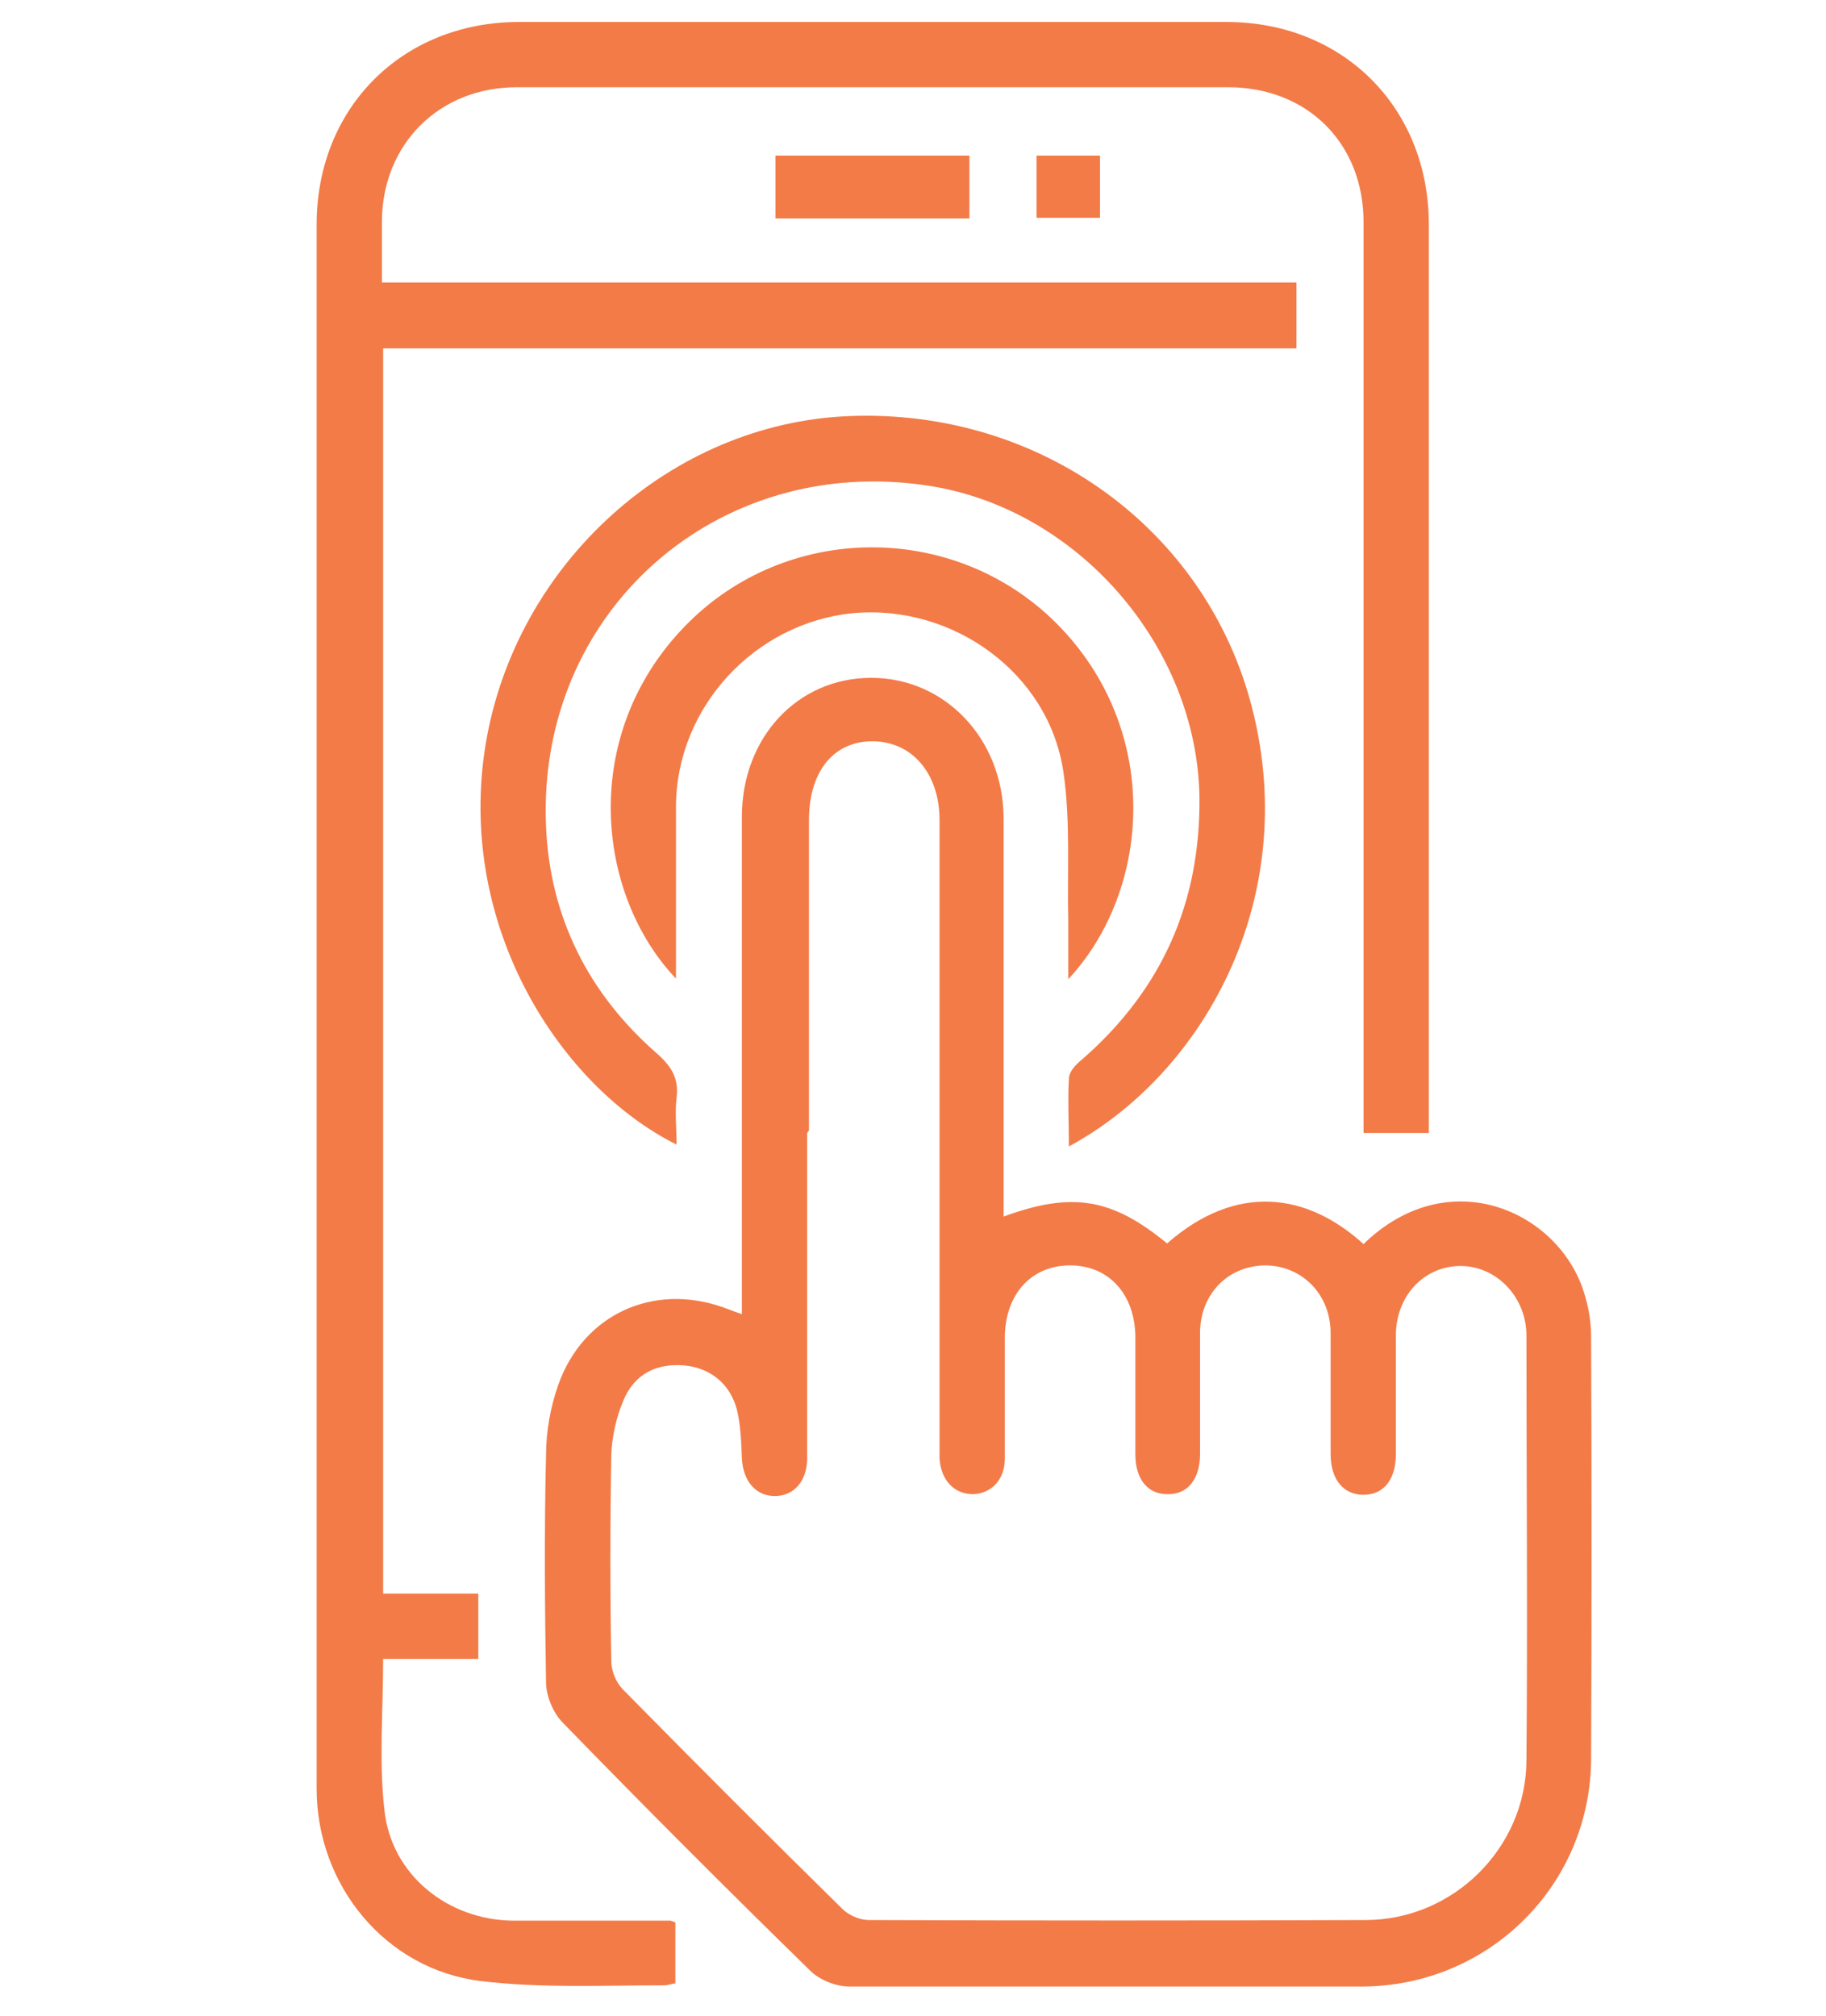
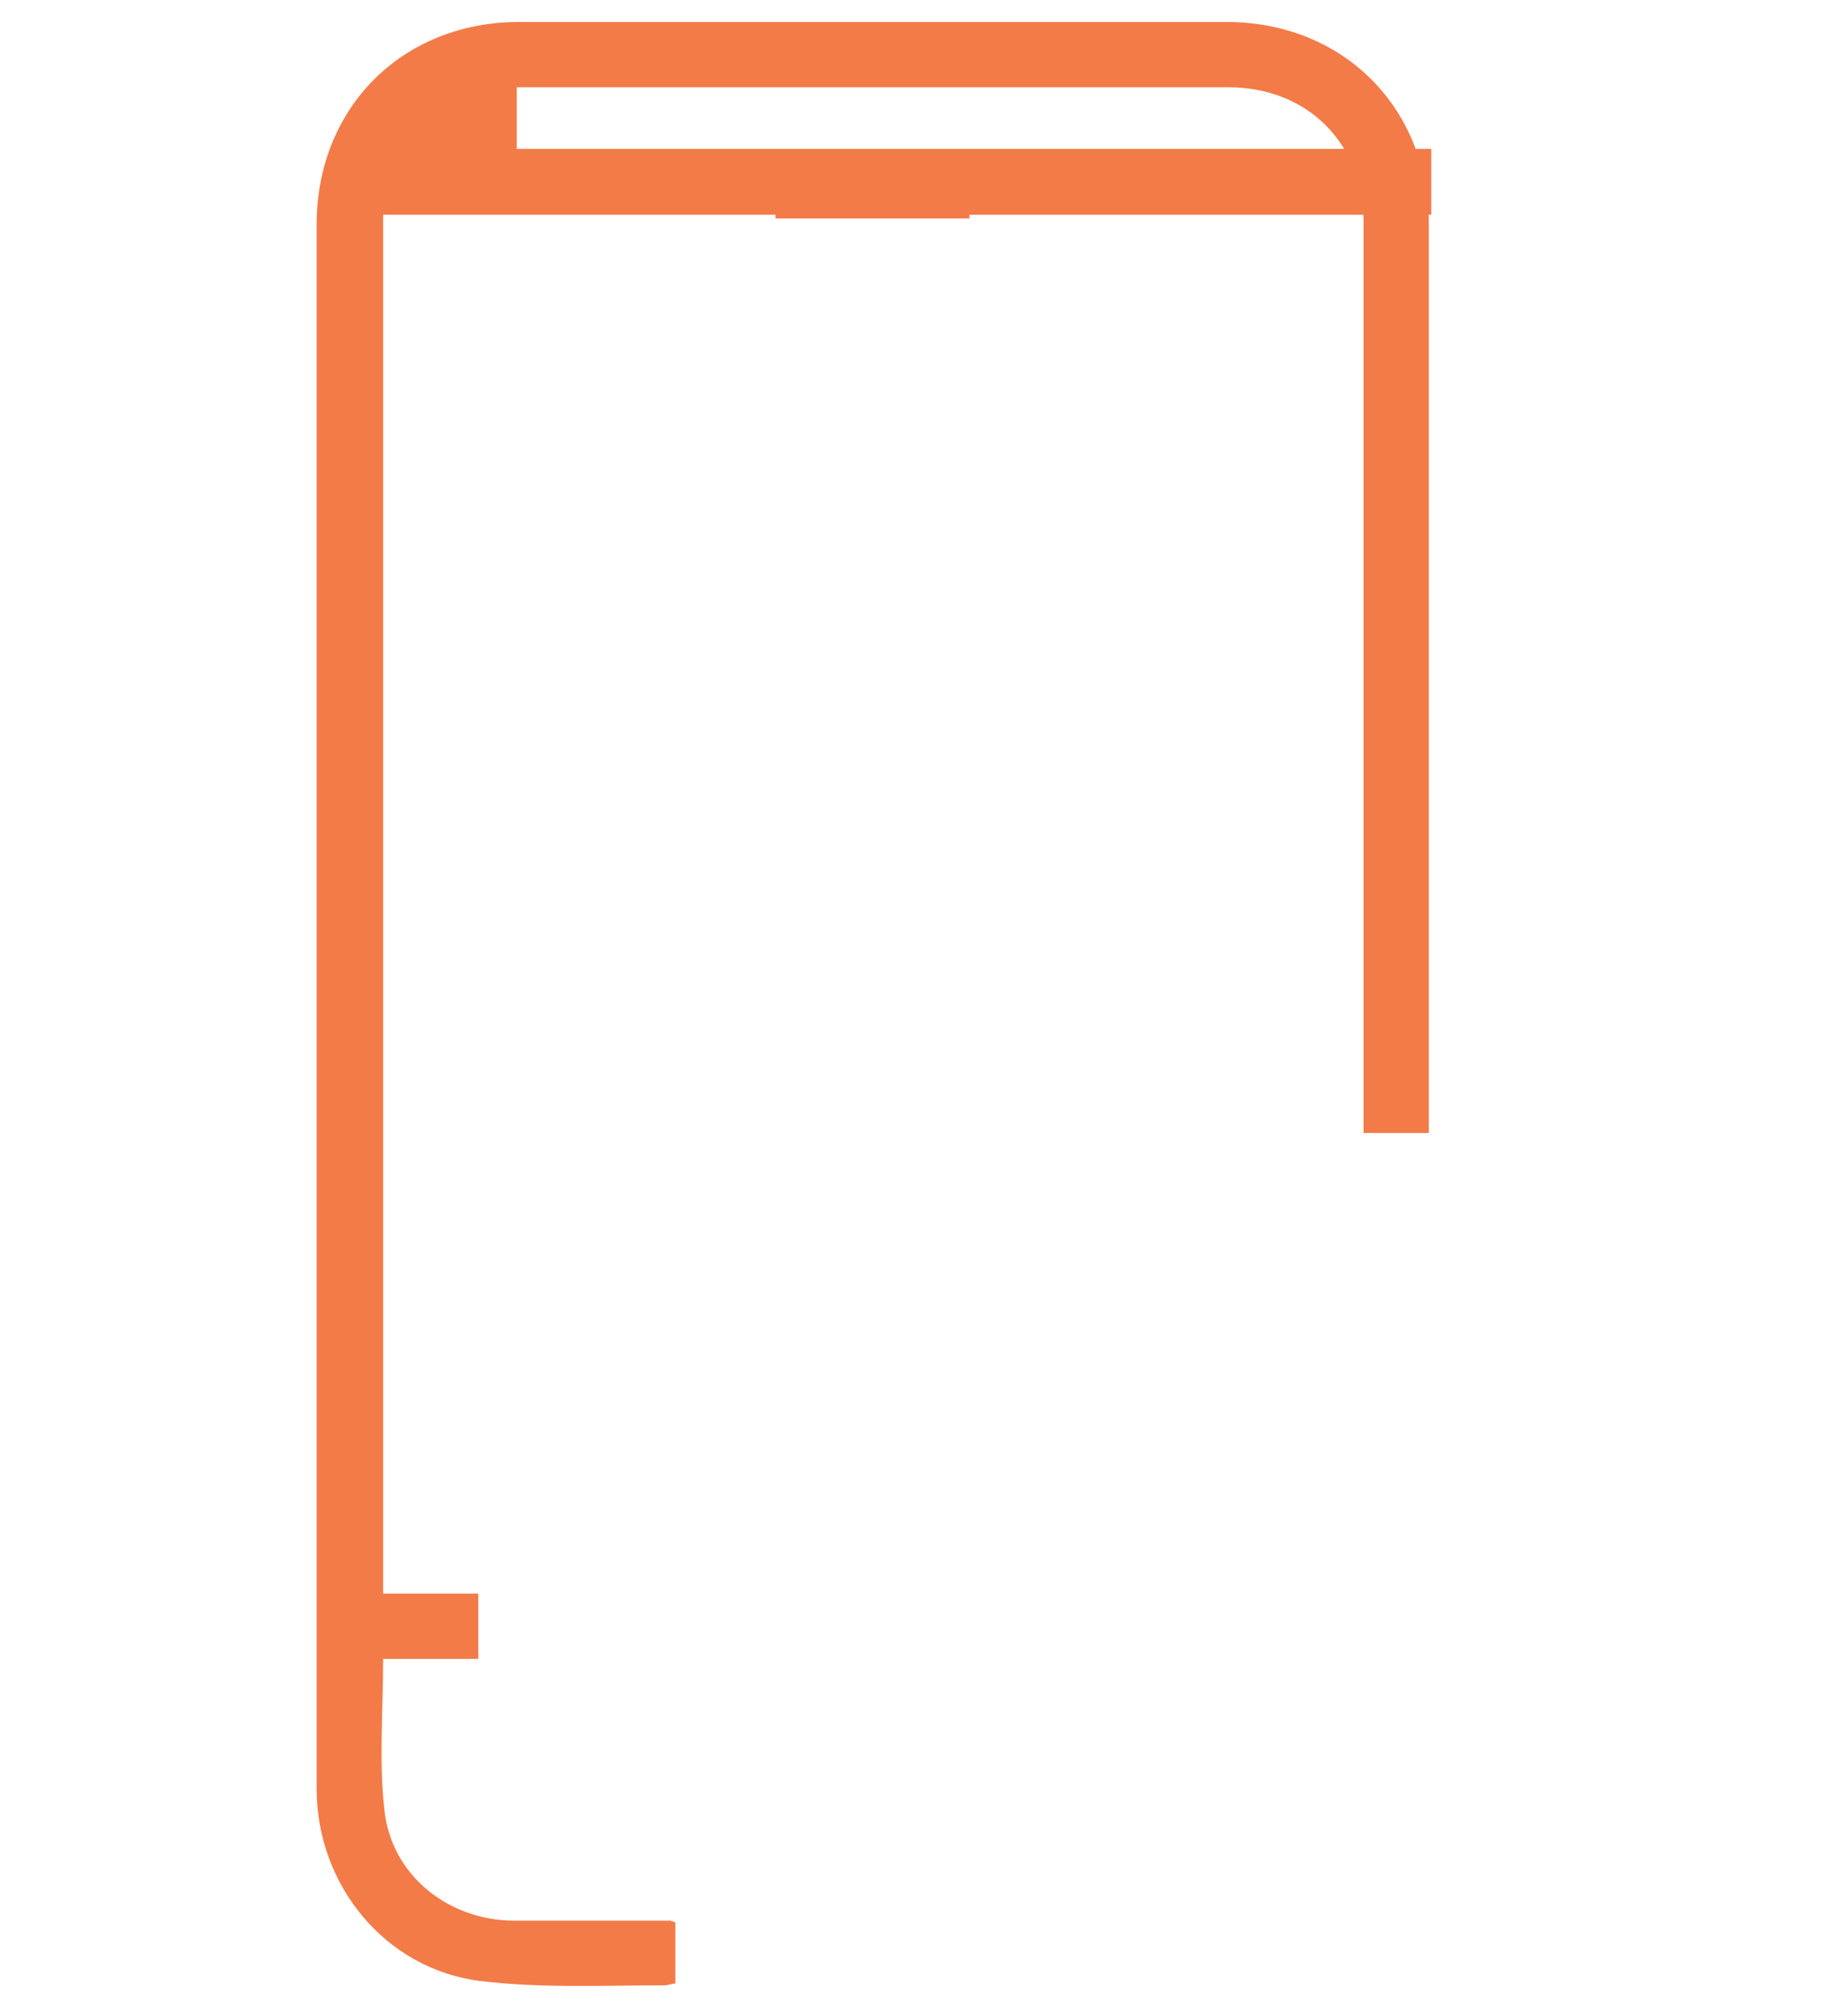
<svg xmlns="http://www.w3.org/2000/svg" id="Layer_1" data-name="Layer 1" viewBox="0 0 29.93 33.04">
  <defs>
    <style>
      .cls-1 {
        fill: #f37b48;
        stroke-width: 0px;
      }
    </style>
  </defs>
-   <path class="cls-1" d="m6.28,26.12h1.56v1.07h-1.56c0,.85-.07,1.67.02,2.47.11,1.07,1.04,1.81,2.11,1.82h2.58s.04.01.08.03v1c-.05,0-.12.03-.18.03-1,0-2.02.05-3.01-.07-1.56-.19-2.69-1.57-2.69-3.15V3.68c0-1.91,1.4-3.32,3.32-3.32h11.59c1.92,0,3.32,1.41,3.32,3.32v14.89h-1.07V3.64c0-1.29-.92-2.21-2.22-2.21h-11.66c-1.27,0-2.2.93-2.21,2.19v1.01h14.99v1.08H6.28v20.41Z" />
-   <path class="cls-1" d="m22.35,20.39c1.36-1.32,3.09-.58,3.57.67.1.26.16.56.16.85.01,2.3.01,4.6,0,6.9,0,2.08-1.67,3.74-3.75,3.75h-8.41c-.22,0-.49-.11-.64-.26-1.37-1.34-2.73-2.7-4.07-4.08-.15-.16-.26-.43-.26-.65-.02-1.24-.03-2.48,0-3.72,0-.38.07-.78.2-1.15.41-1.16,1.56-1.68,2.71-1.27.08.03.16.06.3.11v-8.15c0-1.3.91-2.28,2.12-2.28s2.16,1,2.17,2.29v6.54c1.14-.42,1.79-.29,2.68.44,1.13-.99,2.29-.84,3.23.02h0Zm-9.12-1.82h0v5.33c0,.37-.21.61-.51.62-.32.01-.54-.23-.56-.62-.01-.27-.02-.54-.08-.79-.11-.43-.44-.69-.86-.73-.46-.04-.82.14-1,.57-.12.28-.19.6-.2.9-.02,1.13-.02,2.26,0,3.38,0,.16.08.35.19.46,1.19,1.21,2.39,2.41,3.6,3.6.1.1.28.18.43.18,2.71.01,5.43.01,8.14,0,1.44,0,2.63-1.18,2.64-2.61.02-2.32,0-4.65,0-6.97,0-.63-.49-1.14-1.08-1.14s-1.06.48-1.06,1.14v1.94c0,.42-.2.67-.53.67s-.54-.25-.54-.67v-1.98c0-.63-.46-1.1-1.06-1.11-.62,0-1.08.47-1.08,1.11v1.98c0,.42-.21.67-.54.66-.32,0-.52-.25-.52-.65v-1.91c0-.71-.43-1.19-1.07-1.19s-1.07.48-1.07,1.19v1.98c0,.34-.22.57-.52.58-.31,0-.53-.23-.55-.59v-10.46c0-.76-.45-1.29-1.1-1.29s-1.04.51-1.04,1.29v5.09l-.03.04Z" />
-   <path class="cls-1" d="m17.52,18.79c0-.4-.02-.75,0-1.11,0-.11.11-.23.21-.31,1.31-1.14,1.95-2.57,1.93-4.31-.04-2.47-2-4.73-4.45-5.1-3.46-.53-6.41,2.07-6.26,5.58.06,1.48.69,2.74,1.81,3.72.24.21.37.41.33.73-.03.25,0,.51,0,.77-1.89-.94-3.62-3.57-3.13-6.56.49-2.96,3.03-5.26,5.95-5.38,3.14-.13,5.88,1.86,6.62,4.81.79,3.13-.82,5.98-3.01,7.16Z" />
-   <path class="cls-1" d="m11.08,16.04c-1.31-1.38-1.59-3.99.15-5.78,1.65-1.7,4.4-1.72,6.08-.05,1.75,1.75,1.56,4.38.2,5.84v-.93c-.02-.83.04-1.66-.08-2.47-.24-1.62-1.81-2.75-3.45-2.6-1.61.16-2.89,1.54-2.9,3.16v2.84h0Z" />
+   <path class="cls-1" d="m6.28,26.12h1.56v1.07h-1.56c0,.85-.07,1.67.02,2.47.11,1.07,1.04,1.81,2.11,1.82h2.58s.04.01.08.03v1c-.05,0-.12.03-.18.03-1,0-2.02.05-3.01-.07-1.56-.19-2.69-1.57-2.69-3.15V3.68c0-1.91,1.4-3.32,3.32-3.32h11.59c1.92,0,3.32,1.41,3.32,3.32v14.89h-1.07V3.64c0-1.29-.92-2.21-2.22-2.21h-11.66v1.01h14.99v1.08H6.28v20.41Z" />
  <path class="cls-1" d="m15.89,2.55v1.03h-3.18v-1.03h3.18Z" />
-   <path class="cls-1" d="m16.99,3.57v-1.02h1.04v1.02s-1.04,0-1.04,0Z" />
</svg>